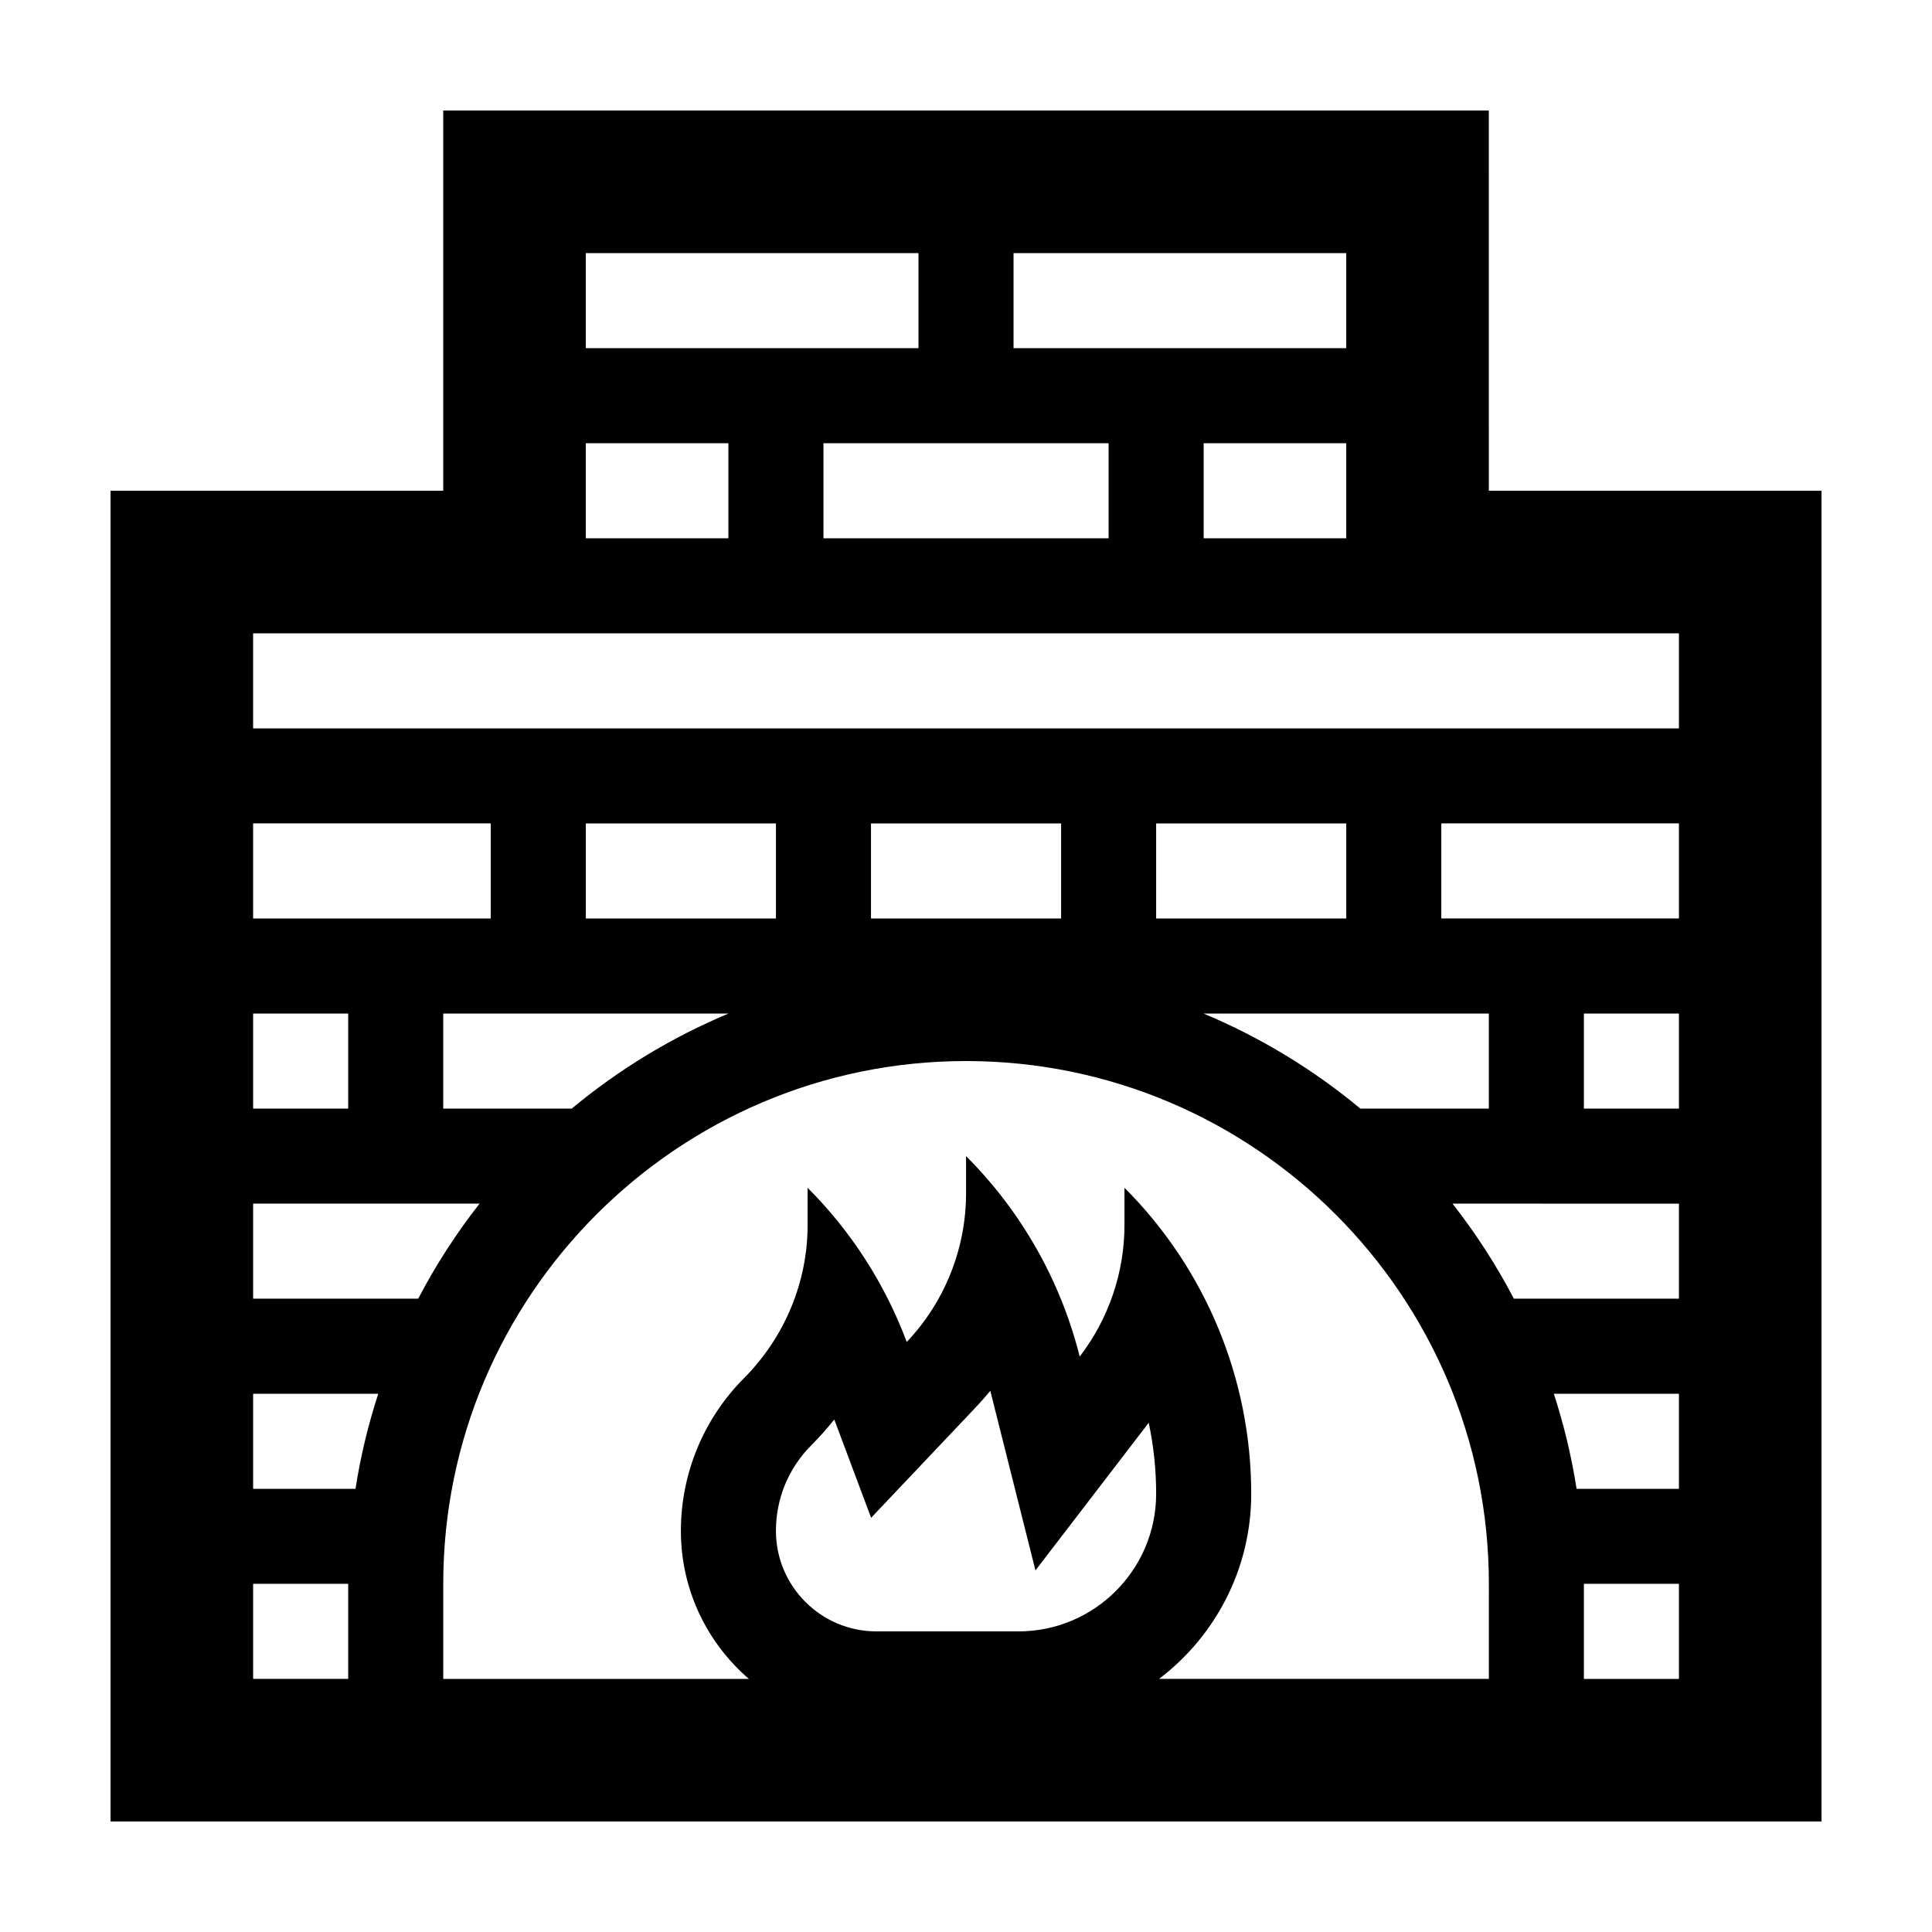
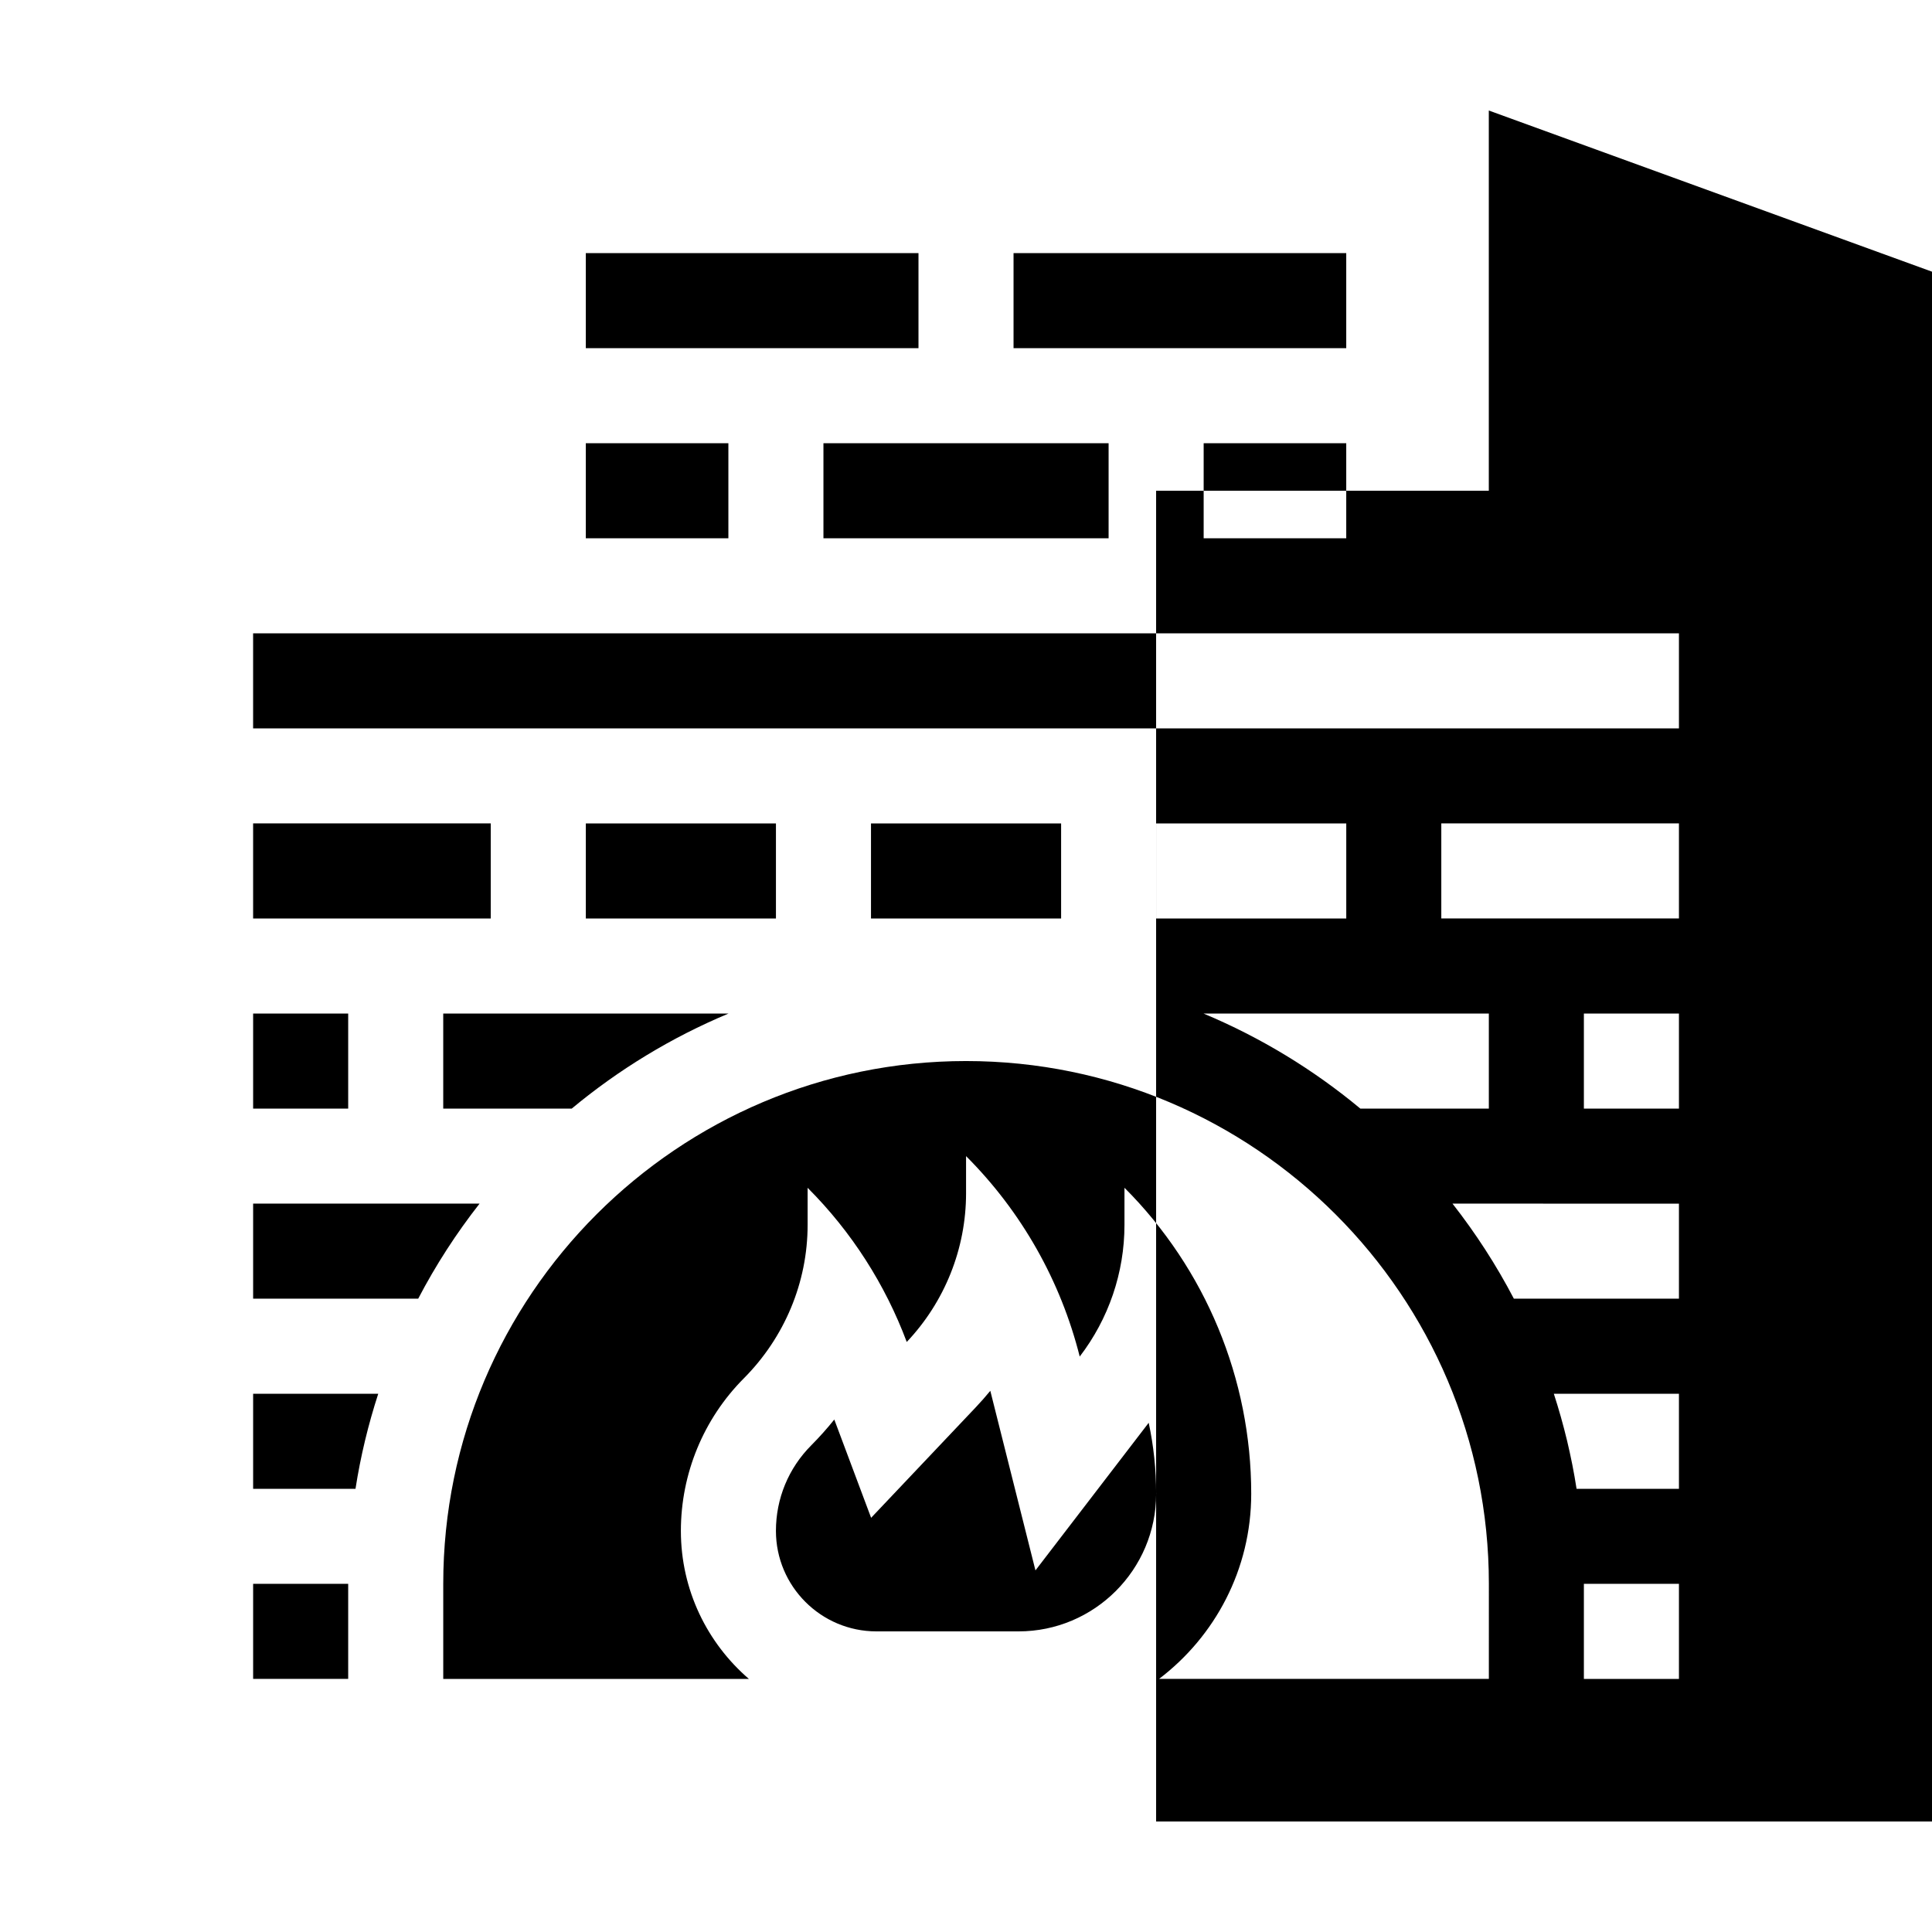
<svg xmlns="http://www.w3.org/2000/svg" fill="#000000" width="800px" height="800px" version="1.1" viewBox="144 144 512 512">
-   <path d="m538.55 173.29h-277.09v100.76h-88.168v352.67h453.43l-0.004-352.67h-88.164zm-125.95 37.785h88.168v25.191h-88.168zm88.168 50.379v25.191h-37.785v-25.191zm-62.977 0v25.191h-75.57v-25.191zm-50.383-50.379v25.191h-88.164v-25.191zm-50.379 50.379v25.191h-37.785v-25.191zm-125.95 100.76h62.977v25.191h-62.977zm126 50.383c-15.133 6.324-29.125 14.852-41.562 25.191h-34.055v-25.191zm-37.828-25.191v-25.191h50.383v25.191zm-88.168 25.191h25.191v25.191h-25.191zm25.191 176.33h-25.191v-25.191h25.191zm1.938-50.379h-27.129v-25.191h33.156c-2.641 8.141-4.688 16.551-6.027 25.191zm-27.129-50.383v-25.191h60.008c-6.156 7.856-11.609 16.277-16.262 25.191zm202.84 88.168h-37.66c-14.688 0-26.633-11.945-26.633-26.633 0-8.555 3.324-16.609 9.359-22.672 2.176-2.188 4.211-4.469 6.109-6.836l9.758 26.043 27.727-29.281c1.34-1.414 2.629-2.875 3.859-4.375l11.965 47.594 30.012-39.121c1.309 6.121 1.973 12.41 1.973 18.809 0 20.113-16.359 36.473-36.469 36.473zm124.64 12.594h-87.402c14.816-11.258 24.426-29.02 24.426-49.066 0-30.414-12.082-59.582-33.59-81.09v9.84c0 12.688-4.219 24.934-11.859 34.891-5.012-19.934-15.34-38.34-30.121-53.121v9.84c0 14.688-5.648 28.777-15.719 39.414-5.691-15.191-14.574-29.16-26.27-40.855v9.84c0 15.254-6.137 29.832-16.898 40.648-10.688 10.734-16.688 25.273-16.688 40.434 0 15.695 7.004 29.727 18.02 39.227h-80.996v-25.191c0-76.395 62.152-138.55 138.55-138.55s138.55 62.148 138.55 138.55zm-163.74-201.52v-25.191h50.383v25.191zm125.95 0h-50.383v-25.191h50.383zm37.785 25.191v25.191h-34.051c-12.438-10.34-26.43-18.867-41.562-25.191zm50.379 176.33h-25.191v-25.191h25.191zm0-50.379h-27.129c-1.34-8.641-3.387-17.051-6.027-25.191h33.156zm0-50.383h-43.746c-4.656-8.914-10.113-17.336-16.262-25.191l60.008 0.004zm0-50.379h-25.191v-25.191h25.191zm0-50.383h-62.977v-25.191h62.977zm0-75.57v25.191h-377.86v-25.191z" />
+   <path d="m538.55 173.29v100.76h-88.168v352.67h453.43l-0.004-352.67h-88.164zm-125.95 37.785h88.168v25.191h-88.168zm88.168 50.379v25.191h-37.785v-25.191zm-62.977 0v25.191h-75.57v-25.191zm-50.383-50.379v25.191h-88.164v-25.191zm-50.379 50.379v25.191h-37.785v-25.191zm-125.95 100.76h62.977v25.191h-62.977zm126 50.383c-15.133 6.324-29.125 14.852-41.562 25.191h-34.055v-25.191zm-37.828-25.191v-25.191h50.383v25.191zm-88.168 25.191h25.191v25.191h-25.191zm25.191 176.33h-25.191v-25.191h25.191zm1.938-50.379h-27.129v-25.191h33.156c-2.641 8.141-4.688 16.551-6.027 25.191zm-27.129-50.383v-25.191h60.008c-6.156 7.856-11.609 16.277-16.262 25.191zm202.84 88.168h-37.66c-14.688 0-26.633-11.945-26.633-26.633 0-8.555 3.324-16.609 9.359-22.672 2.176-2.188 4.211-4.469 6.109-6.836l9.758 26.043 27.727-29.281c1.34-1.414 2.629-2.875 3.859-4.375l11.965 47.594 30.012-39.121c1.309 6.121 1.973 12.41 1.973 18.809 0 20.113-16.359 36.473-36.469 36.473zm124.64 12.594h-87.402c14.816-11.258 24.426-29.02 24.426-49.066 0-30.414-12.082-59.582-33.59-81.09v9.84c0 12.688-4.219 24.934-11.859 34.891-5.012-19.934-15.34-38.34-30.121-53.121v9.84c0 14.688-5.648 28.777-15.719 39.414-5.691-15.191-14.574-29.16-26.27-40.855v9.84c0 15.254-6.137 29.832-16.898 40.648-10.688 10.734-16.688 25.273-16.688 40.434 0 15.695 7.004 29.727 18.02 39.227h-80.996v-25.191c0-76.395 62.152-138.55 138.55-138.55s138.55 62.148 138.55 138.55zm-163.74-201.52v-25.191h50.383v25.191zm125.95 0h-50.383v-25.191h50.383zm37.785 25.191v25.191h-34.051c-12.438-10.34-26.43-18.867-41.562-25.191zm50.379 176.33h-25.191v-25.191h25.191zm0-50.379h-27.129c-1.34-8.641-3.387-17.051-6.027-25.191h33.156zm0-50.383h-43.746c-4.656-8.914-10.113-17.336-16.262-25.191l60.008 0.004zm0-50.379h-25.191v-25.191h25.191zm0-50.383h-62.977v-25.191h62.977zm0-75.57v25.191h-377.86v-25.191z" />
</svg>